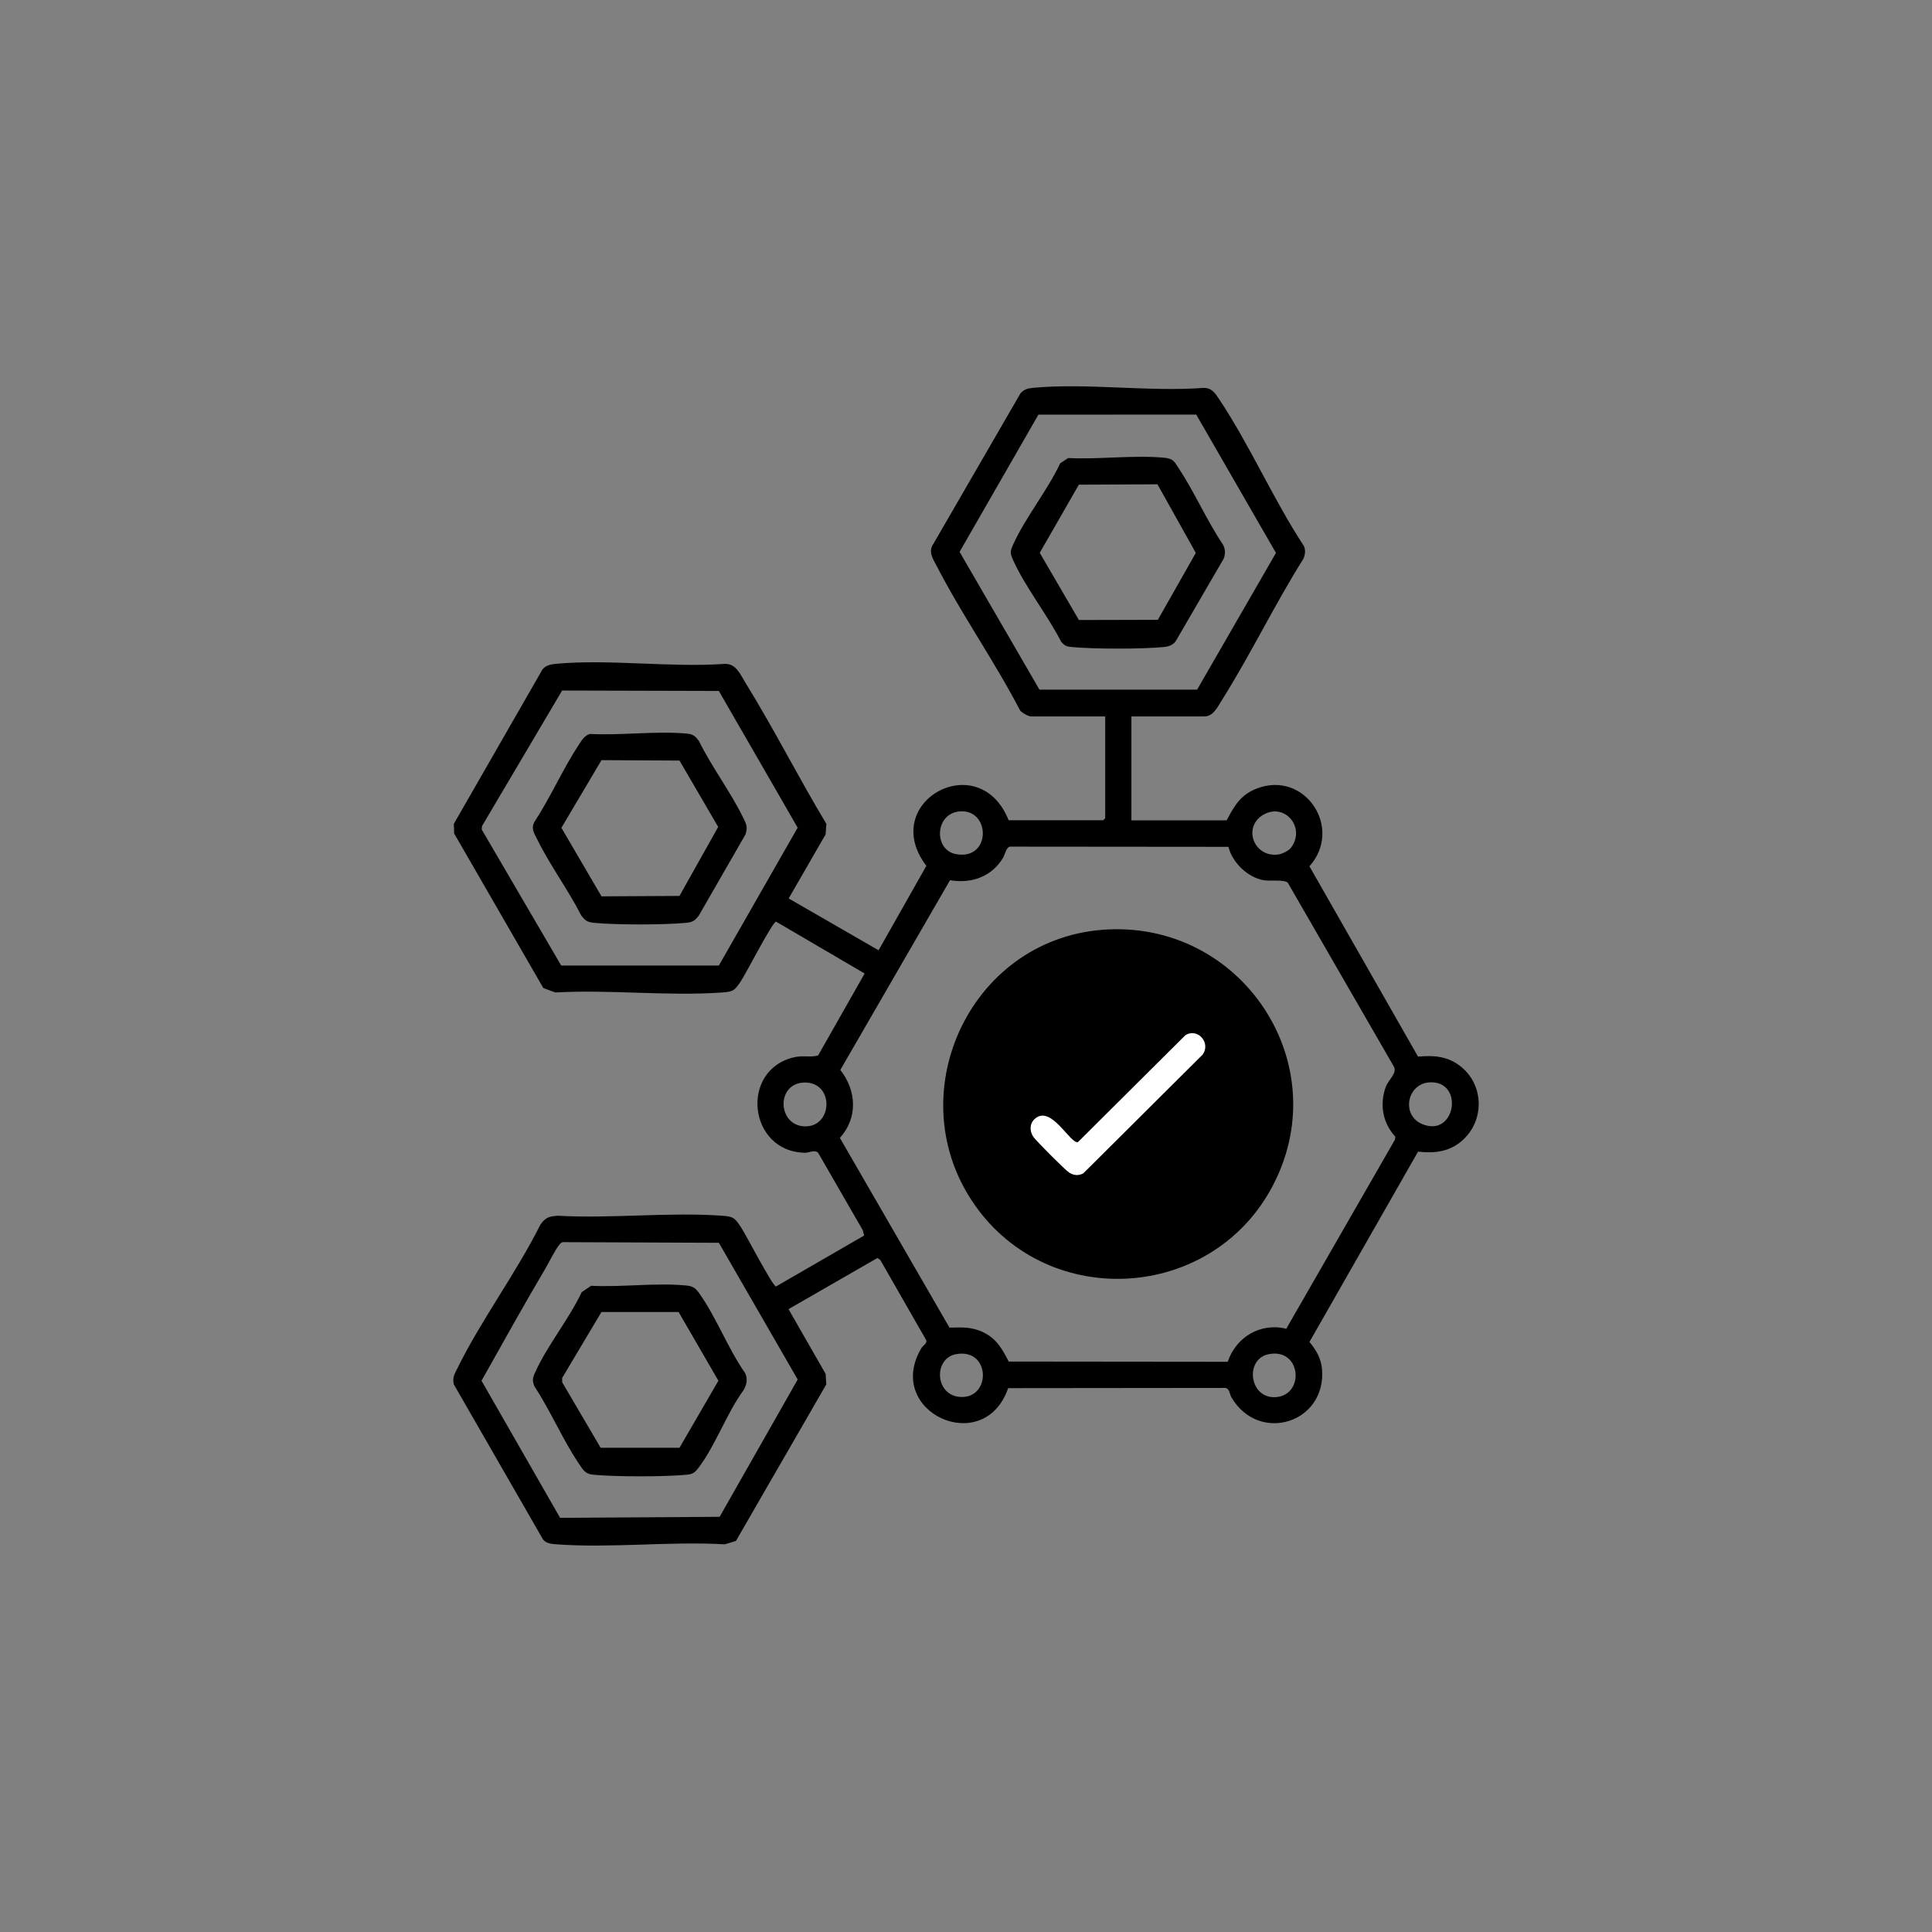
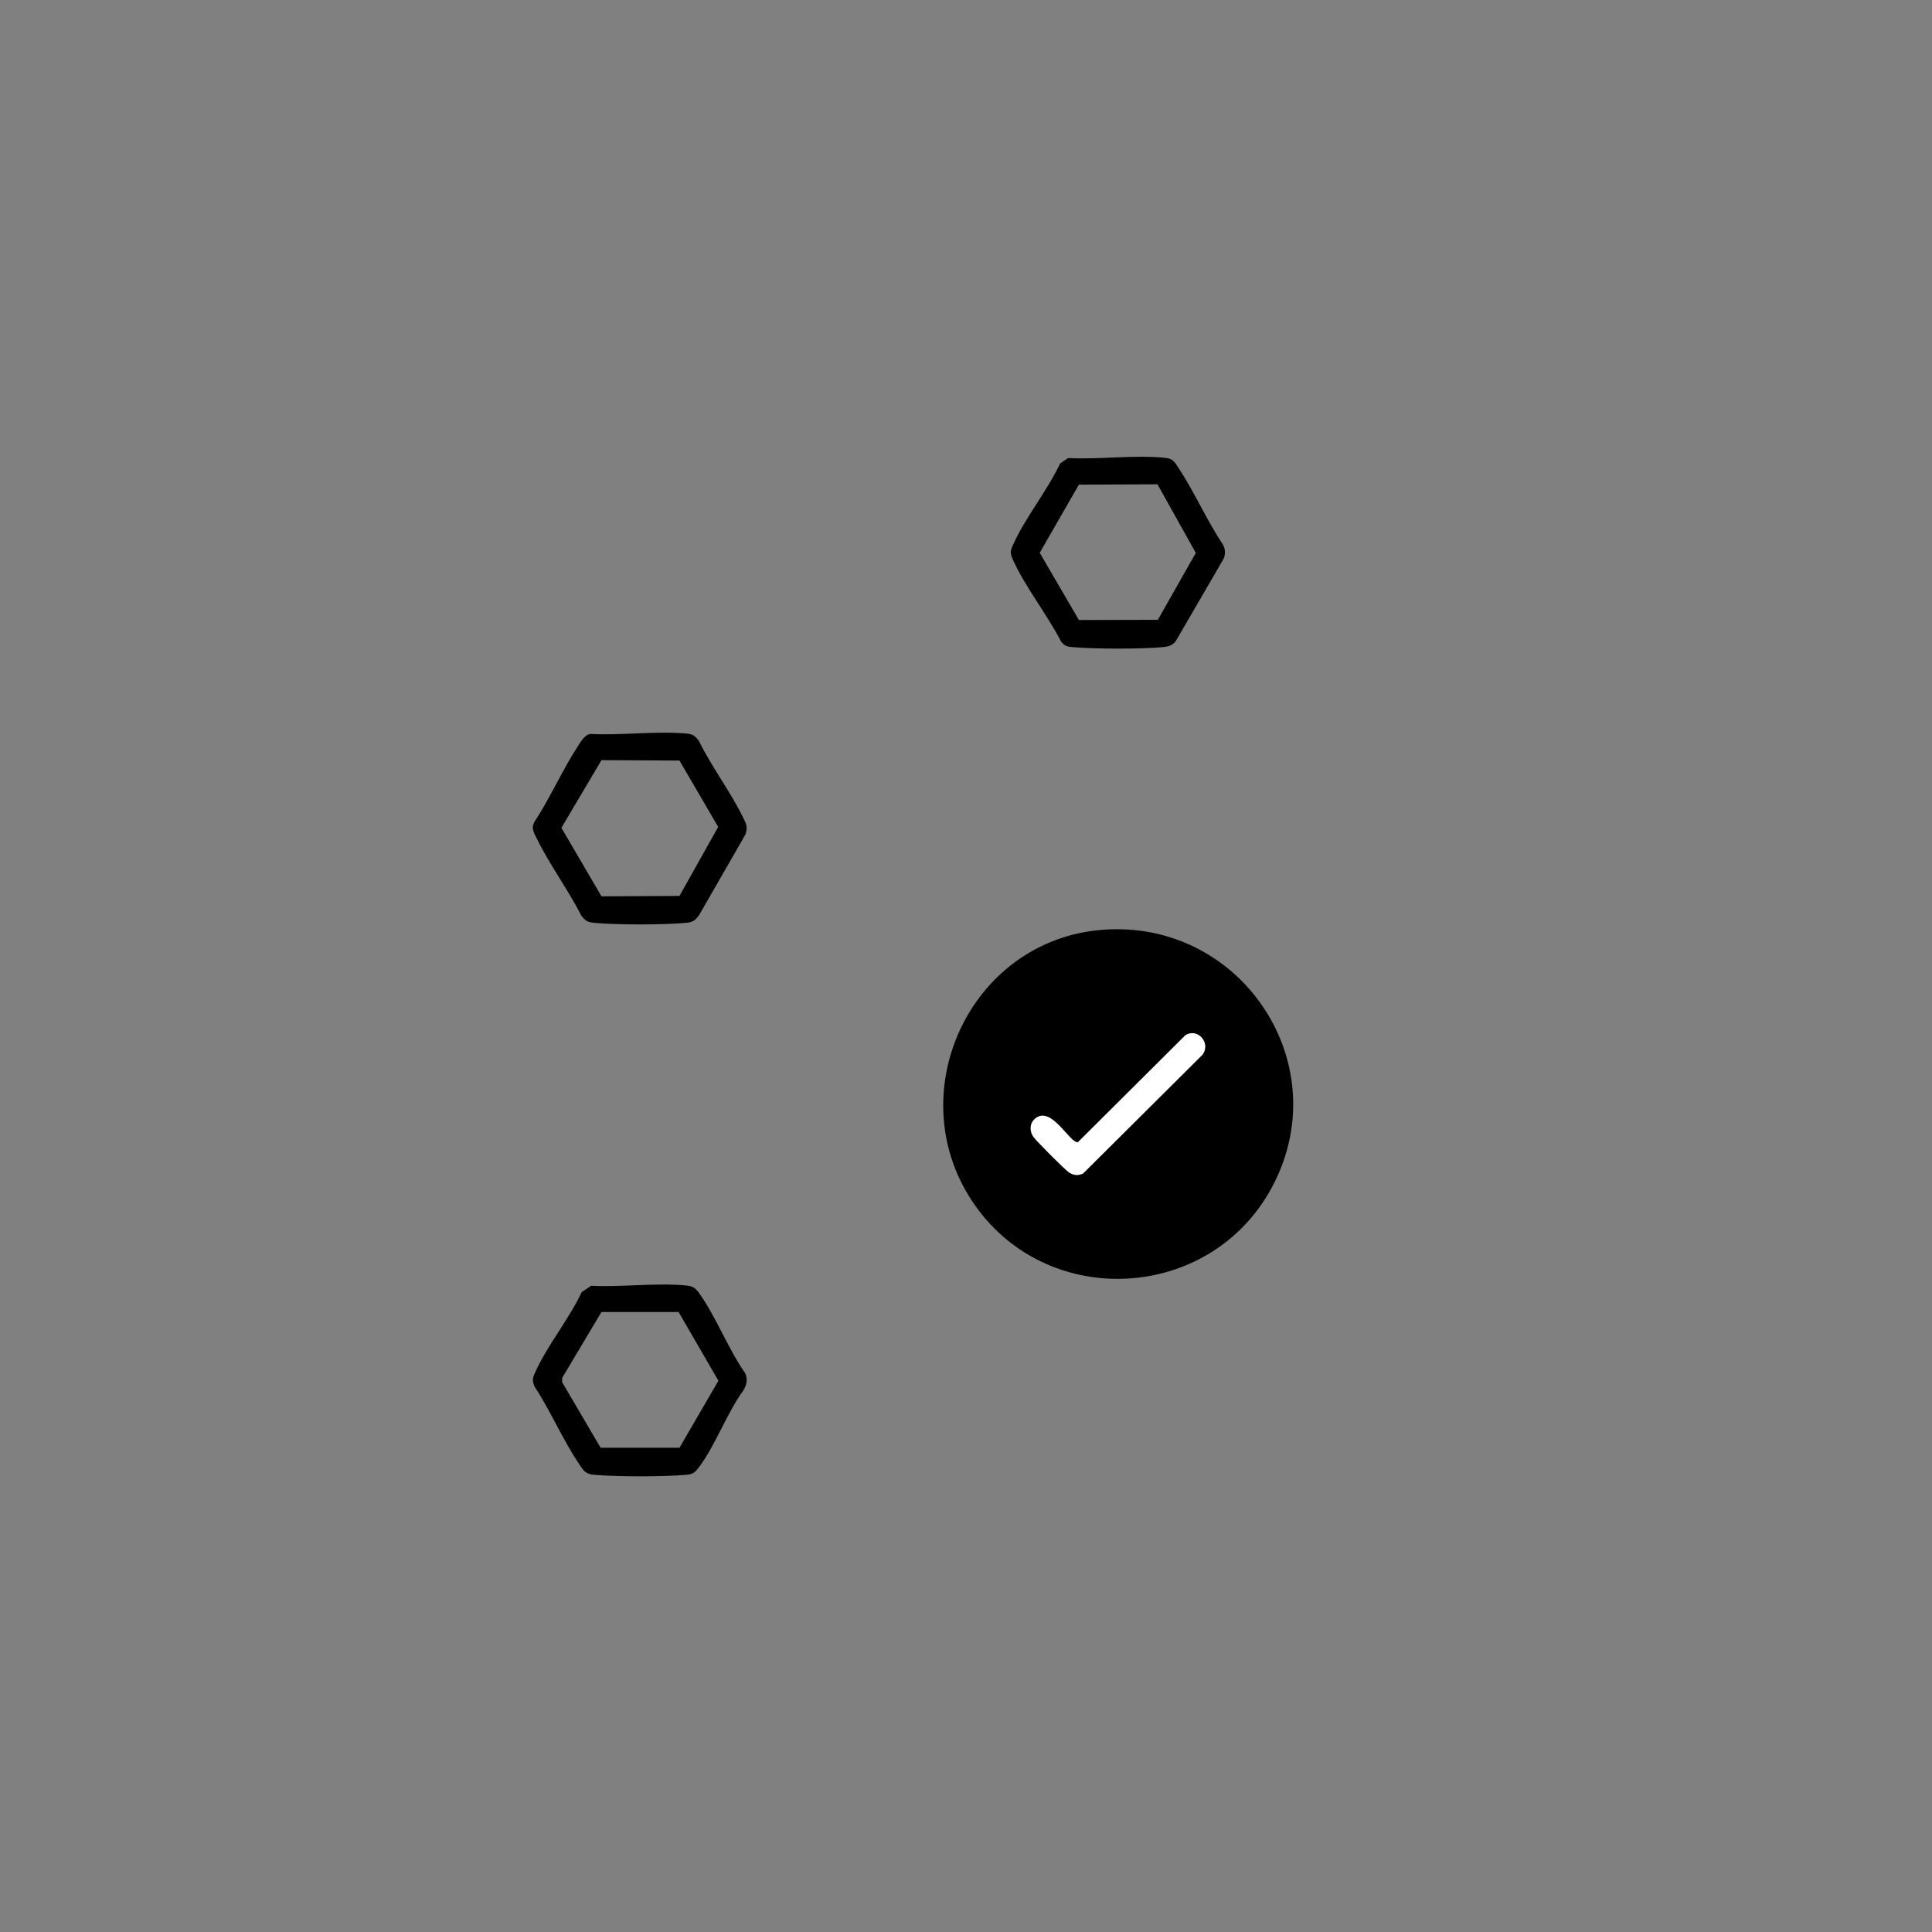
<svg xmlns="http://www.w3.org/2000/svg" id="Launch" version="1.1" viewBox="0 0 600 600">
  <rect x="0" y="0" width="600" height="600" fill="#808080" stroke="none" />
  <defs>
    <style>
      .st0 {
        fill: none;
      }

      .st1 {
        fill: #fff;
      }
    </style>
  </defs>
  <g id="W3abD6">
    <g>
-       <path d="M351.37,222.54v32.23h29.58c2.37-4.5,4.3-7.92,9.31-9.87,15-5.81,26.97,12.29,16.4,24.14l33.72,59.1c5.13-.45,9.51-.11,13.6,3.34,6.94,5.87,6.97,16.59.22,22.64-3.99,3.58-8.66,4.12-13.81,3.53l-33.72,59.1c2.01,2.45,3.61,5.1,3.89,8.35,1.45,16.85-19.56,23.36-28.1,8.92-.63-1.06-.55-2.75-1.91-2.99l-67.46.07c-7.52,21.75-38.74,7.35-26.93-12.45.52-.87,1.75-1.32,1.51-2.41l-14.28-24.93-.9-.63-27.61,15.88,11.52,20.1.22,3.26-28.07,48.63-3.44,1.05c-17.03-.98-35.39,1.24-52.26,0-1.49-.11-3.19-.24-4.21-1.5l-27.71-48.18c-.45-2.21.17-3.06,1.06-4.87,7.38-15.05,18.29-29.63,25.84-44.75,1.62-2.28,2.71-2.54,5.42-2.74,16.64.94,34.55-1.19,51.04,0,3.42.25,3.81.6,5.66,3.31,1.62,2.37,9.96,18.58,11.04,18.66l27.38-15.83-.43-1.65-13.88-24.07c-1.13-1.02-2.76.04-4.06.02-17.73-.29-20.36-25.96-3.18-29.7,2.67-.58,4.88.15,7.25-.51l14.45-25.46-27.51-16.11c-1.09,0-9.46,16.38-11.05,18.69-1.86,2.71-2.24,3.07-5.66,3.31-16.75,1.21-34.95-.96-51.85,0l-3.72-1.38-27.69-48-.1-2.98,27.51-47.93c.98-1.24,2.5-1.62,4-1.76,16.68-1.56,35.74,1.21,52.67,0,3.5-.11,4.85,3.39,6.38,5.86,8.84,14.28,16.46,29.42,25.13,43.82l-.22,3.26-11.48,19.91,27.92,16.1,14.84-26.23c-15.08-19.8,16.4-37.14,25.55-14.16h29.38l.61-.61v-31.62h-23.05c-.74,0-2.91-1.16-3.4-1.9-7.86-15.13-18.07-29.67-25.84-44.75-1.18-2.29-2.79-4.47-1.08-6.93l27.07-46.78c.99-1.14,2.18-1.53,3.64-1.67,16.74-1.62,36.07,1.27,53.08,0,2.7-.07,3.7,1.61,5,3.56,9.49,14.2,16.83,31.15,26.28,45.53.61,1.3.39,2.81-.2,4.06-9.04,14.39-16.46,29.89-25.53,44.25-1.19,1.89-2.47,4.62-5.17,4.62h-22.65v.05ZM322.49,128.77l-24.48,42.62,24.8,42.78h48.97l24.48-42.46-24.76-42.96-49.02.02h.01ZM174.57,214.45l-24.87,42.08-.11,1.06,24.69,42.26h48.97l24.47-42.81-24.48-42.46-48.68-.13h0ZM297.83,252.01c-7.58.82-7.89,12.06-.83,13.27,10.98,1.88,10.68-14.34.83-13.27ZM400.99,263.19c4.65-6.34-2.26-14.25-8.95-9.98-6.04,3.85-2.66,13.05,4.84,12.18,1.28-.15,3.36-1.18,4.11-2.2h0ZM381.51,262.99l-67.89-.06c-1.15.22-1.51,2.48-2.16,3.55-3.53,5.79-9.81,8.03-16.42,6.87l-34.07,58.93c5.05,6.41,5.5,14.9-.14,21.1l34.04,58.92c3.95-.08,7.02-.29,10.67,1.54,4.05,2.03,5.73,5.14,7.73,9l68.02.07c2.55-7.68,10.2-12.24,18.17-10.25l33.75-58.72.12-.94c-3.9-4.19-4.93-9.97-3-15.37.87-2.44,3.84-4.44,2.45-6.56l-32.84-56.93c-1.03-1.05-5.44-.47-7.39-.77-4.98-.78-9.83-5.47-11.05-10.37h.01ZM249.98,336.19c-9.19,0-8.6,13.84.37,13.61,8.3-.21,8.66-13.62-.37-13.61ZM444.27,336.12c-7.29.16-9.29,10.17-2.59,12.98,10.25,4.3,13.14-13.21,2.59-12.98ZM173.95,471.37l49.54-.31,24.24-42.64-24.48-42.46-48.34-.2c-.61.02-.87.4-1.22.82-1.31,1.59-3.18,5.44-4.37,7.46-6.77,11.47-13.25,23.14-19.78,34.76l24.4,42.57h0ZM297,420.53c-7.06,1.21-6.74,12.45.83,13.27,9.99,1.08,10.06-15.14-.83-13.27ZM394.11,420.53c-7.76,1.44-6.16,14.14,2.3,13.35,8.83-.83,7.68-15.21-2.3-13.35Z" />
      <path class="st0" d="M381.51,262.99c1.23,4.9,6.07,9.59,11.05,10.37,1.95.31,6.36-.28,7.39.77l32.84,56.93c1.39,2.12-1.58,4.12-2.45,6.56-1.93,5.41-.9,11.18,3,15.37l-.12.94-33.75,58.72c-7.97-1.99-15.61,2.58-18.17,10.25l-68.02-.07c-2-3.86-3.69-6.96-7.73-9-3.65-1.83-6.72-1.63-10.67-1.54l-34.04-58.92c5.63-6.19,5.18-14.69.14-21.1l34.07-58.93c6.61,1.16,12.89-1.07,16.42-6.87.65-1.07,1.01-3.33,2.16-3.55l67.89.06h-.01ZM342.32,288.76c-41.52,3.27-63.48,51.73-39.43,85.7,22.97,32.44,72.66,29.57,91.81-5.17,21.18-38.41-9.07-83.95-52.38-80.53Z" />
      <path class="st0" d="M322.49,128.77l49.02-.02,24.76,42.96-24.48,42.46h-48.97l-24.8-42.78,24.48-42.62h-.01ZM331.68,142.25l-2.44,1.64c-3.96,8.44-10.94,16.98-14.66,25.33-.91,2.04-.9,2.6,0,4.63,3.7,8.32,10.75,17.18,14.96,25.44,1.14,1.22,1.57,1.49,3.25,1.64,6.95.64,21.68.67,28.6,0,1.5-.14,2.93-.61,3.79-1.92l14.85-25.55c.58-1.41.5-3.09-.28-4.4-5.02-7.51-8.83-16.29-13.77-23.77-1.46-2.21-1.74-2.89-4.6-3.16-9.38-.87-20.18.6-29.71.11h0Z" />
      <path class="st0" d="M174.57,214.45l48.68.13,24.48,42.46-24.47,42.81h-48.97l-24.69-42.26.11-1.06,24.87-42.08h0ZM183.15,227.93c-1.57.5-2.47,1.92-3.32,3.21-5.07,7.68-8.81,16.38-13.86,24.09-1.17,2.1-.02,3.66.9,5.53,3.89,7.91,9.58,15.6,13.61,23.52,1.35,1.74,1.95,2.12,4.19,2.33,6.88.64,21.31.64,28.19,0,2.25-.21,2.85-.59,4.19-2.33l14.45-25.13c.82-2.47.17-3.4-.84-5.47-3.88-7.9-9.68-15.56-13.6-23.53-1.14-1.56-1.84-2.15-3.79-2.33-9.52-.88-20.46.62-30.13.11h.01Z" />
      <path class="st0" d="M173.95,471.37l-24.4-42.57c6.53-11.61,13.01-23.28,19.78-34.76,1.19-2.02,3.06-5.88,4.37-7.46.35-.42.61-.8,1.22-.82l48.34.2,24.48,42.46-24.24,42.64-49.54.31h0ZM183.57,399.31l-2.92,1.97c-3.92,8.34-10.86,16.79-14.52,25.05-.78,1.76-.86,2.44-.15,4.25,4.94,7.47,8.74,16.48,13.7,23.84,1.35,2.01,1.95,3.32,4.59,3.57,7.13.66,21.88.66,29.01,0,2.01-.19,2.6-.77,3.78-2.34,5.09-6.74,8.65-16.78,13.75-23.79,1.06-1.67,1.49-3.61.56-5.47-5.26-7.49-9.05-17.58-14.31-24.86-1.25-1.73-2.07-2.13-4.2-2.33-9.24-.87-19.91.6-29.3.11h.01Z" />
-       <path class="st0" d="M444.27,336.12c10.55-.23,7.65,17.28-2.59,12.98-6.7-2.81-4.69-12.82,2.59-12.98Z" />
      <path class="st0" d="M297,420.53c10.89-1.87,10.83,14.34.83,13.27-7.57-.82-7.89-12.06-.83-13.27Z" />
      <path class="st0" d="M249.98,336.19c9.02,0,8.67,13.41.37,13.61-8.97.22-9.55-13.61-.37-13.61Z" />
      <path class="st0" d="M297.83,252.01c9.84-1.07,10.14,15.15-.83,13.27-7.05-1.21-6.74-12.45.83-13.27Z" />
      <path class="st0" d="M400.99,263.19c-.75,1.02-2.83,2.05-4.11,2.2-7.5.86-10.88-8.33-4.84-12.18,6.69-4.27,13.59,3.64,8.95,9.98h0Z" />
      <path class="st0" d="M394.11,420.53c9.99-1.86,11.14,12.52,2.3,13.35-8.46.79-10.07-11.91-2.3-13.35Z" />
      <path d="M342.32,288.76c43.31-3.41,73.55,42.12,52.38,80.53-19.15,34.74-68.84,37.61-91.81,5.17-24.05-33.97-2.09-82.43,39.43-85.7Z" />
      <path d="M331.68,142.25c9.53.49,20.33-.98,29.71-.11,2.86.27,3.14.95,4.6,3.16,4.94,7.48,8.75,16.26,13.77,23.77.78,1.31.85,2.98.28,4.4l-14.85,25.55c-.86,1.32-2.29,1.78-3.79,1.92-6.93.67-21.65.64-28.6,0-1.69-.16-2.12-.42-3.25-1.64-4.2-8.26-11.25-17.12-14.96-25.44-.9-2.03-.91-2.6,0-4.63,3.72-8.35,10.7-16.89,14.66-25.33l2.44-1.64h0ZM359.45,150.4l-24.4.12-12.15,21.16,12.16,20.87,24.52-.06,11.79-20.78-11.91-21.31h-.01Z" />
      <path d="M183.15,227.93c9.67.52,20.61-.98,30.13-.11,1.95.18,2.65.77,3.79,2.33,3.92,7.97,9.72,15.63,13.6,23.53,1.02,2.07,1.66,3,.84,5.47l-14.45,25.13c-1.34,1.74-1.94,2.12-4.19,2.33-6.88.64-21.31.64-28.19,0-2.24-.21-2.85-.59-4.19-2.33-4.03-7.92-9.72-15.61-13.61-23.52-.92-1.87-2.07-3.43-.9-5.53,5.05-7.71,8.79-16.41,13.86-24.09.85-1.29,1.75-2.71,3.32-3.21h-.01ZM186.8,236.07l-12.45,21.01,12.45,21.29,24.22-.13,12.02-21.43-12.02-20.61-24.22-.13h0Z" />
      <path d="M183.57,399.31c9.39.49,20.06-.98,29.3-.11,2.13.2,2.95.6,4.2,2.33,5.26,7.28,9.05,17.37,14.31,24.86.93,1.86.5,3.81-.56,5.47-5.1,7.01-8.66,17.04-13.75,23.79-1.18,1.57-1.77,2.15-3.78,2.34-7.13.66-21.88.66-29.01,0-2.64-.24-3.24-1.56-4.59-3.57-4.96-7.36-8.76-16.37-13.7-23.84-.71-1.81-.63-2.49.15-4.25,3.66-8.26,10.6-16.71,14.52-25.05l2.92-1.97h-.01ZM186.8,407.44l-12.21,20.47v1.37l11.94,20.33h24.49l12.09-20.81-12.37-21.35h-23.94Z" />
      <polygon class="st0" points="359.45 150.4 371.37 171.71 359.57 192.49 335.06 192.54 322.9 171.67 335.05 150.52 359.45 150.4" />
-       <polygon class="st0" points="186.8 236.07 211.02 236.2 223.04 256.81 211.02 278.24 186.8 278.37 174.36 257.08 186.8 236.07" />
      <polygon class="st0" points="186.8 407.44 210.74 407.44 223.11 428.79 211.02 449.61 186.53 449.6 174.59 429.28 174.59 427.91 186.8 407.44" />
      <path class="st0" d="M321.31,347.52c5.06-4.69,11.04,7.81,13.46,7.17l33.35-33.19c3.86-2.43,8.09,2.48,5.29,6.1l-37.02,36.83c-1.54.76-2.98.62-4.4-.31-1.23-.8-10.1-9.7-11.03-11-1.24-1.74-1.27-4.1.35-5.6h0Z" />
    </g>
  </g>
  <path class="st1" d="M321.31,347.52c-1.62,1.5-1.59,3.86-.35,5.6.93,1.3,9.8,10.2,11.03,11,1.42.93,2.86,1.07,4.4.31l37.02-36.83c2.8-3.63-1.43-8.53-5.29-6.1l-33.35,33.19c-2.42.64-8.4-11.86-13.46-7.17h0Z" />
</svg>